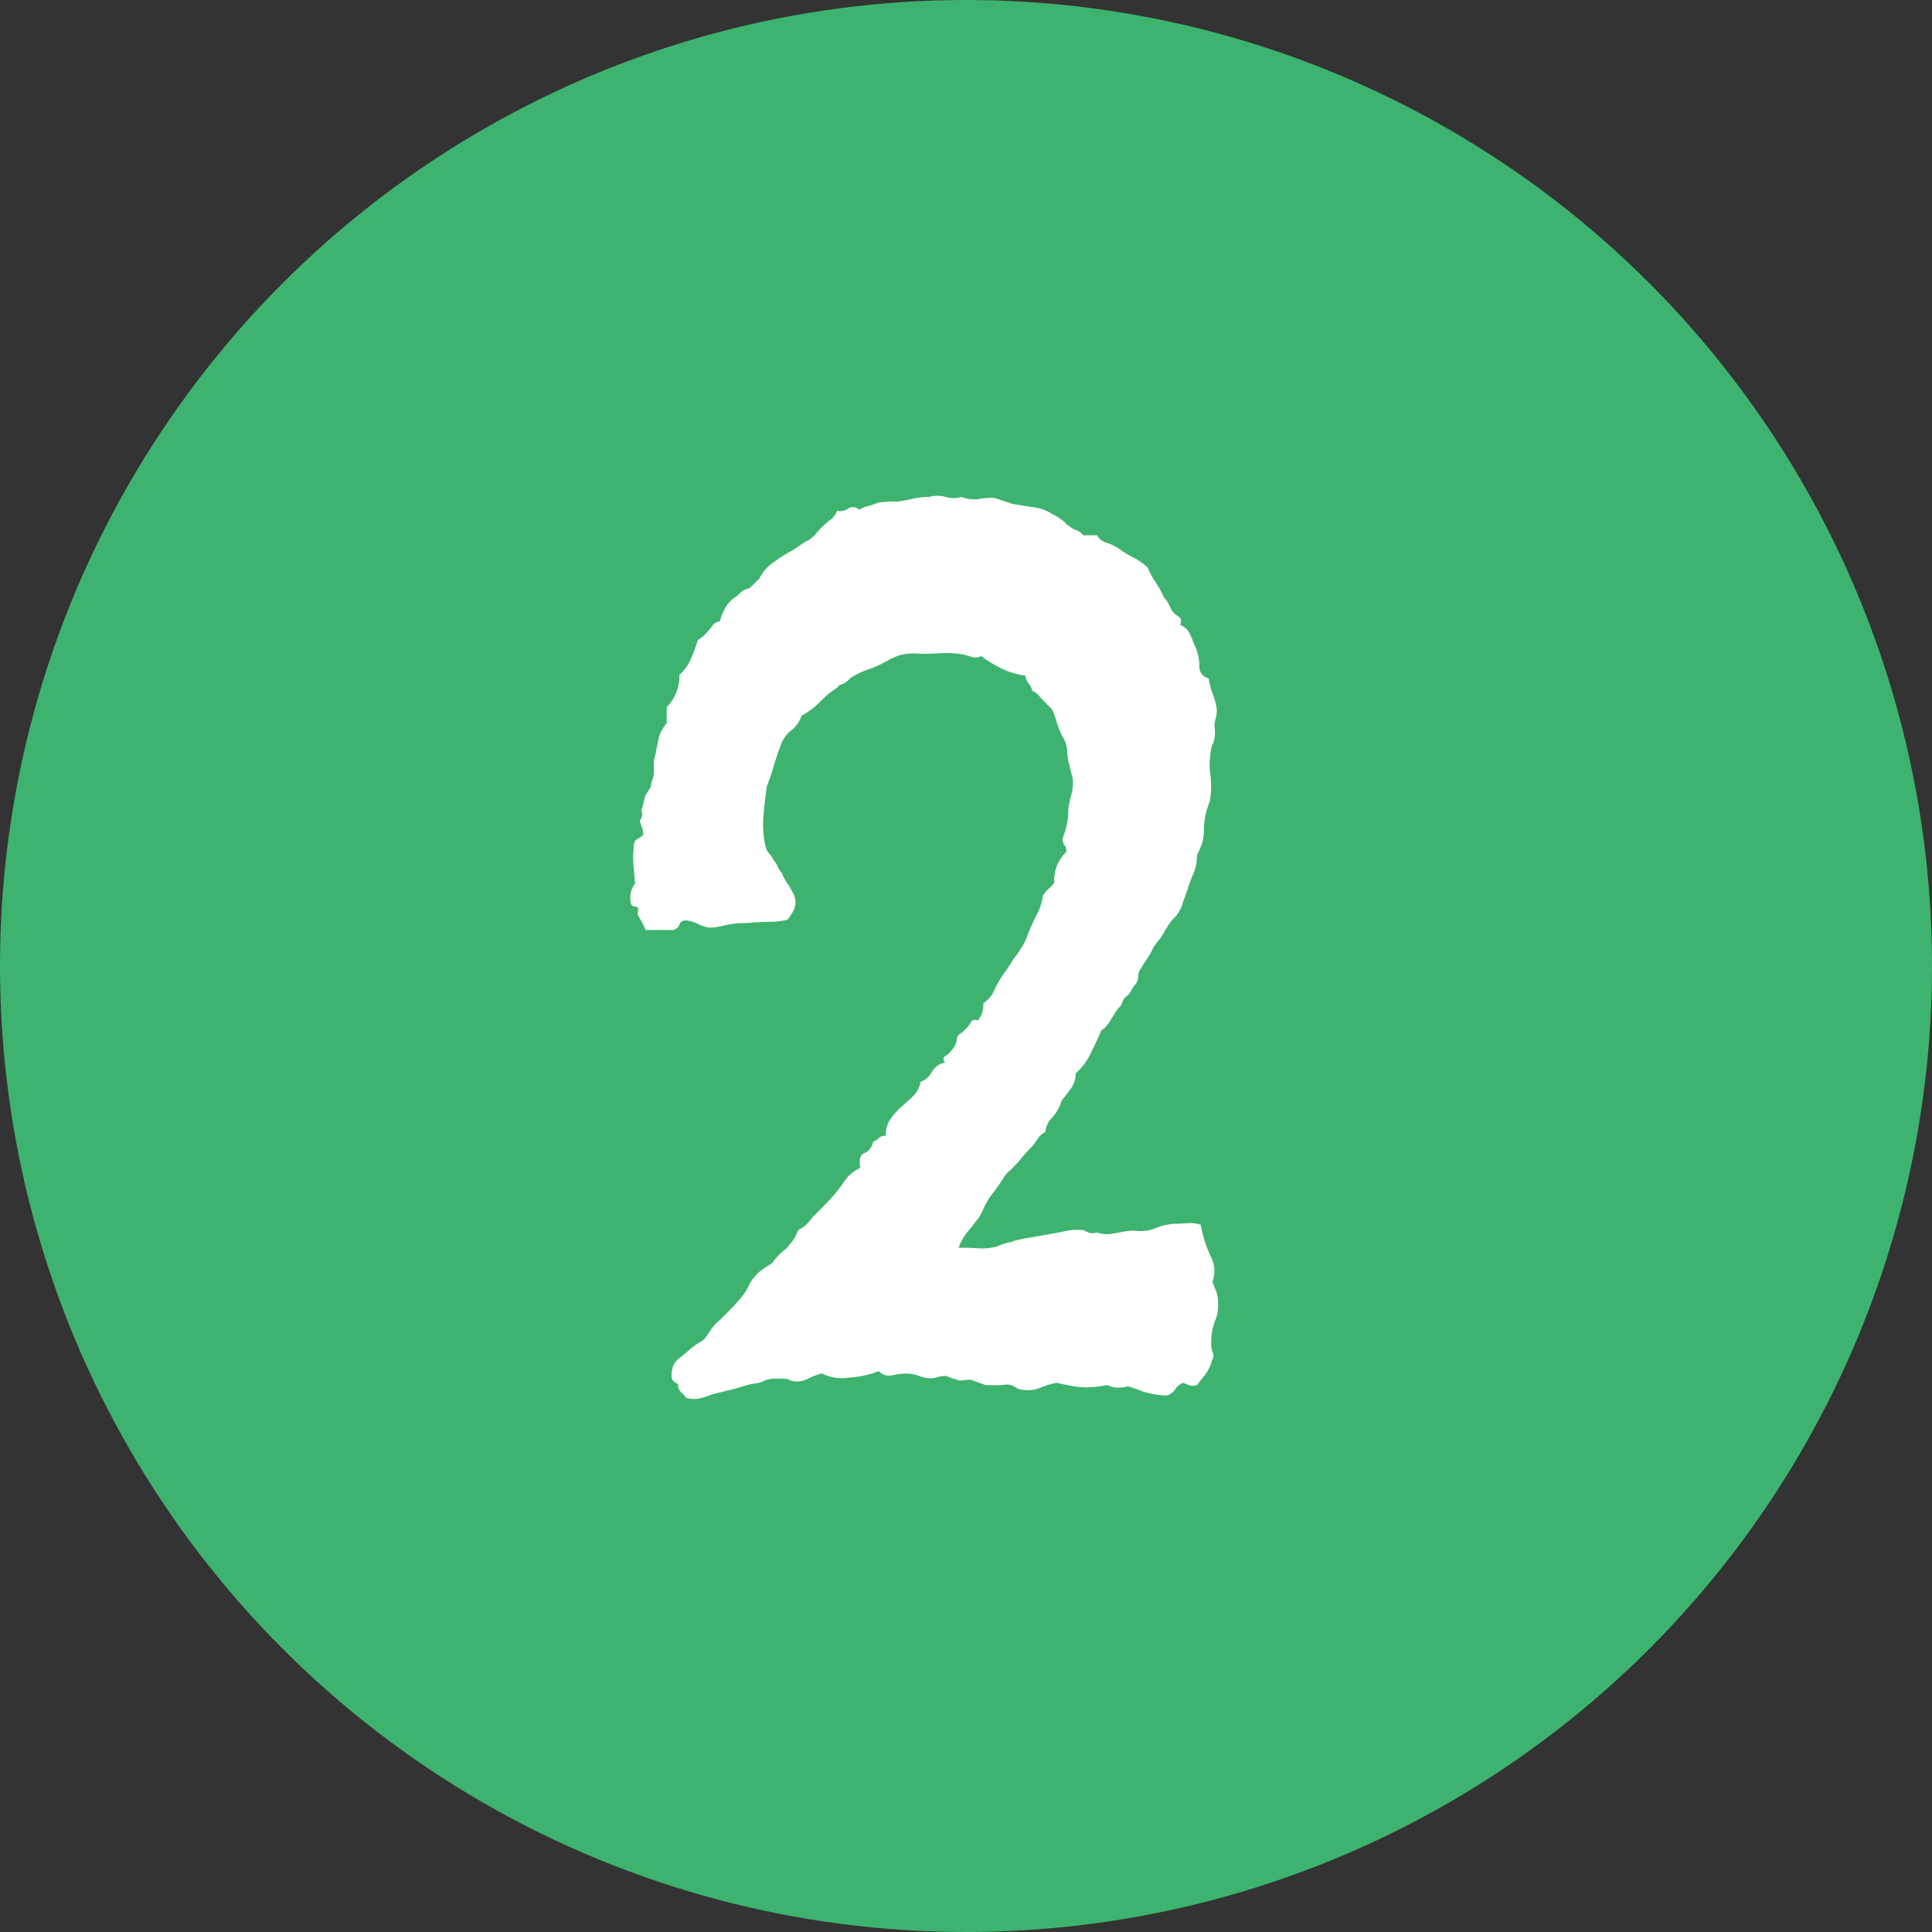
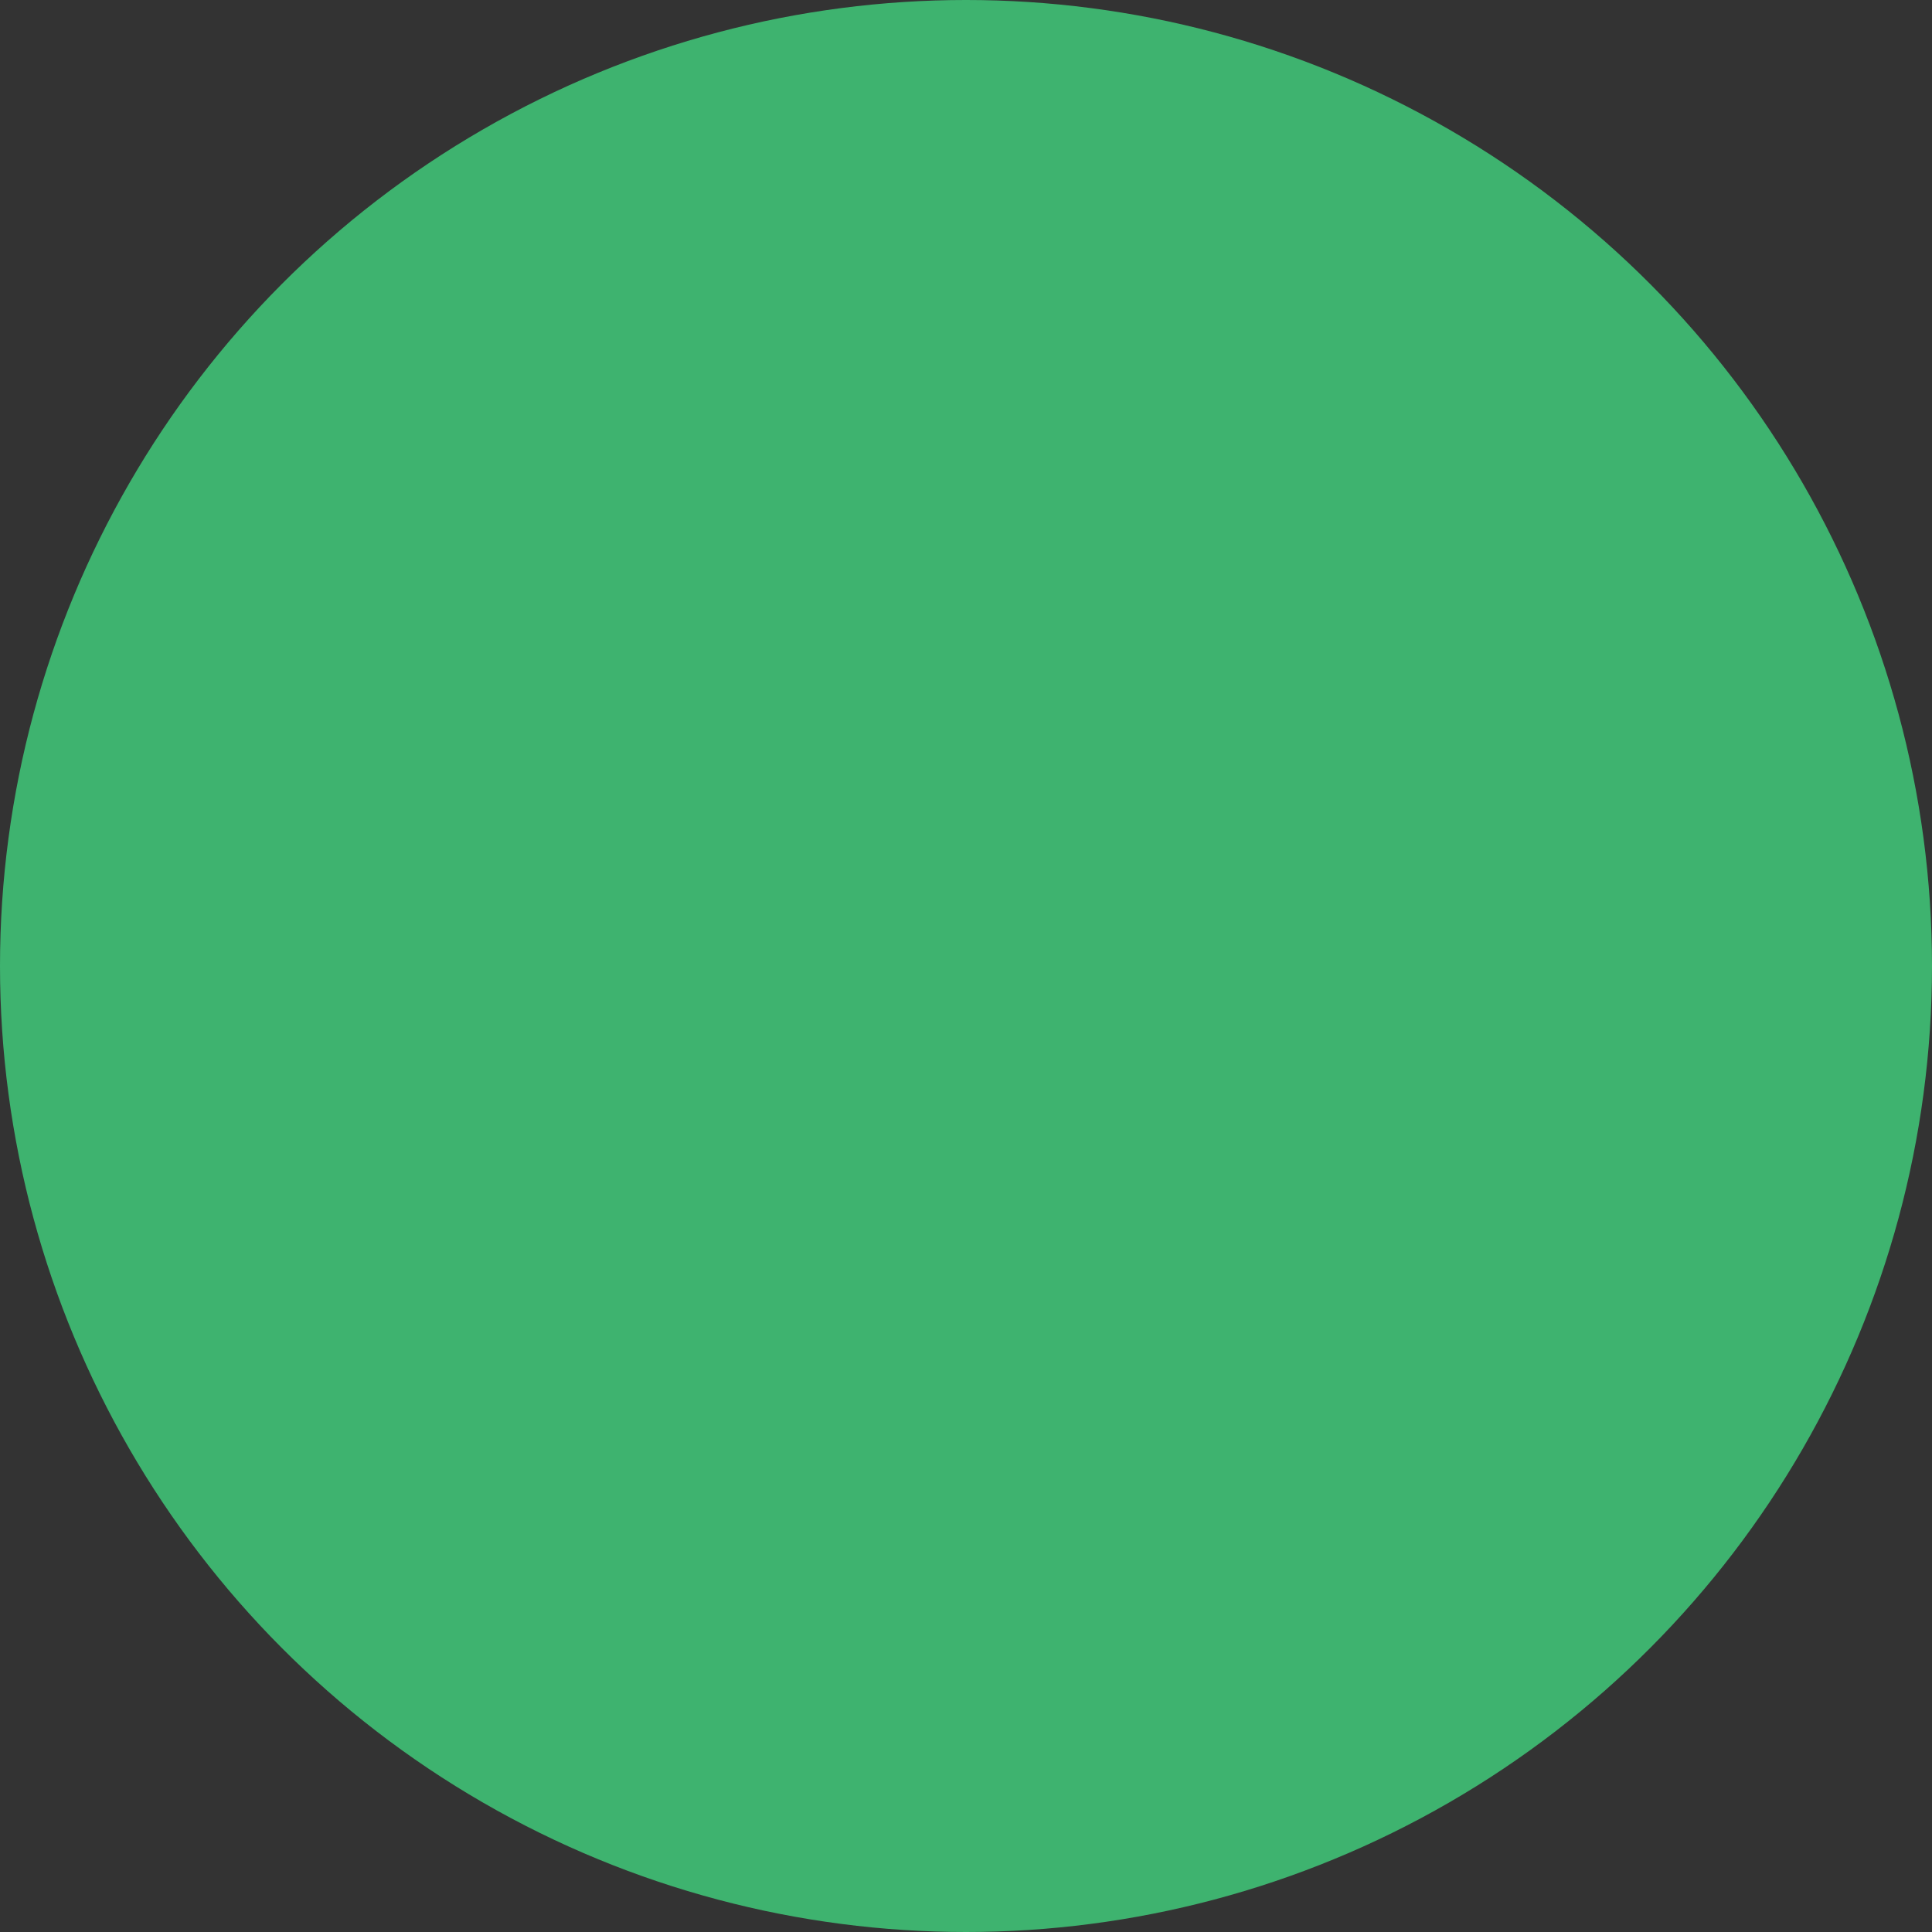
<svg xmlns="http://www.w3.org/2000/svg" viewBox="0 0 26 26" height="26" width="26">
  <rect x="0" y="0" width="26" height="26" fill="#333333" stroke="none" />
  <g transform="translate(-802 -2652)" id="etape-2-nestor">
    <circle fill="#3eb36f" transform="translate(802 2652)" r="13" cy="13" cx="13" data-name="Ellipse 33" id="Ellipse_33" />
-     <path fill="#fff" transform="translate(810 2671)" d="M8.391-1.469a.5.5,0,0,1-.039.242A.833.833,0,0,0,8.3-.937.337.337,0,0,0,8.32-.8a.1.1,0,0,1-.008.1.525.525,0,0,1-.094.2q-.063.078-.109.141A.187.187,0,0,1,8-.359a.606.606,0,0,0-.078-.031A.209.209,0,0,0,7.813-.3.209.209,0,0,1,7.7-.219a1.2,1.2,0,0,1-.32-.055q-.1-.039-.2-.07a.445.445,0,0,1-.219.008.184.184,0,0,0-.078-.023A1.186,1.186,0,0,1,6.5-.336q-.141-.023-.281-.055a1.085,1.085,0,0,0-.227.07.464.464,0,0,1-.3.008.237.237,0,0,0-.148-.055.646.646,0,0,1-.086.008H5.266L5.18-.391,5.094-.422A.147.147,0,0,0,5.008-.43a.721.721,0,0,1-.1.008L4.813-.453a.606.606,0,0,1-.078-.031.425.425,0,0,0-.117.016.335.335,0,0,1-.086.016.48.48,0,0,1-.164-.031A.48.48,0,0,0,4.2-.516a.916.916,0,0,0-.187.023.193.193,0,0,1-.187-.055,1.286,1.286,0,0,1-.391.086.609.609,0,0,1-.375-.055.955.955,0,0,0-.2.078.322.322,0,0,1-.227.016q-.031-.031-.187-.023a.35.35,0,0,0-.187.039.287.287,0,0,1-.086.023,1.164,1.164,0,0,0-.117.023q-.094.031-.187.055T1.641-.25q-.062.016-.172.055a.4.4,0,0,1-.234.008.341.341,0,0,0-.07-.078.133.133,0,0,1-.039-.109q-.078-.031-.086-.086a.3.3,0,0,1,.008-.117A.214.214,0,0,1,1.117-.7q.055-.047.133-.109A.963.963,0,0,1,1.406-.93a.3.3,0,0,0,.078-.055q.047-.062.086-.125a.516.516,0,0,1,.117-.125l.141-.141q.062-.062.141-.156A.741.741,0,0,0,2.078-1.7a.343.343,0,0,1,.063-.1.544.544,0,0,1,.109-.109A1.647,1.647,0,0,1,2.391-2a.822.822,0,0,1,.148-.164.336.336,0,0,0,.086-.086.527.527,0,0,0,.094-.141.17.17,0,0,1,.031-.062.355.355,0,0,0,.133-.1.805.805,0,0,1,.086-.1q.156-.156.234-.242a2.135,2.135,0,0,0,.156-.2.482.482,0,0,1,.219-.187q-.031-.172.055-.2a.2.2,0,0,0,.117-.156.2.2,0,0,0,.078-.047.127.127,0,0,1,.094-.031.377.377,0,0,1,.063-.227A1,1,0,0,1,4.125-4.1l.156-.141a.378.378,0,0,0,.109-.2.3.3,0,0,0,.156-.141A.245.245,0,0,1,4.719-4.7q-.047-.062.008-.094a.17.17,0,0,0,.07-.062A.274.274,0,0,0,4.875-5a.106.106,0,0,1,.031-.078.536.536,0,0,0,.156-.156.062.062,0,0,1,.094-.031.3.3,0,0,0,.07-.133.721.721,0,0,0,.008-.1.426.426,0,0,0,.148-.18,1.43,1.43,0,0,1,.133-.227,1.142,1.142,0,0,0,.078-.117,1.087,1.087,0,0,1,.094-.133L5.75-6.25a.694.694,0,0,0,.063-.125,2.981,2.981,0,0,1,.141-.32.7.7,0,0,0,.078-.242.311.311,0,0,1,.078-.1.4.4,0,0,0,.078-.086.518.518,0,0,1,.156-.406.093.093,0,0,0-.016-.094A.127.127,0,0,1,6.3-7.719a1.149,1.149,0,0,0,.07-.258q.008-.086.008-.148a1.82,1.82,0,0,1,.039-.18.624.624,0,0,0,.023-.164.371.371,0,0,0-.016-.1q-.016-.055-.031-.133a.7.7,0,0,1-.031-.187.389.389,0,0,0-.047-.172.989.989,0,0,1-.094-.219,1.031,1.031,0,0,0-.062-.172q-.125-.125-.172-.18a.222.222,0,0,0-.094-.07A.2.2,0,0,0,5.844-9.8.215.215,0,0,1,5.8-9.906a1.156,1.156,0,0,1-.328-.1,1.735,1.735,0,0,1-.266-.164.191.191,0,0,1-.141.008.851.851,0,0,0-.156-.039,1.408,1.408,0,0,0-.258-.008q-.133.008-.258.008a.739.739,0,0,0-.3.023,1.156,1.156,0,0,0-.18.086,1.4,1.4,0,0,1-.227.1,1.169,1.169,0,0,0-.242.117.3.3,0,0,1-.117.086.073.073,0,0,0-.055.039,1.374,1.374,0,0,0-.242.2.94.94,0,0,1-.242.18.422.422,0,0,1-.141.2.422.422,0,0,0-.141.2q-.063.172-.1.3t-.086.25q-.031.219-.047.422a1.216,1.216,0,0,0,.031.391.2.2,0,0,0,.047.094.364.364,0,0,1,.063.094.271.271,0,0,1,.055.086.271.271,0,0,0,.055.086.632.632,0,0,0,.07.133,1.136,1.136,0,0,1,.086.148.253.253,0,0,1,.008.2.918.918,0,0,1-.086.141,1.027,1.027,0,0,1-.25.031q-.125,0-.3.016a1.216,1.216,0,0,0-.3.031.827.827,0,0,1-.211.031.558.558,0,0,1-.141-.047.558.558,0,0,0-.141-.047q-.094-.016-.117.055a.108.108,0,0,1-.117.07H.688Q.656-6.562.633-6.6T.578-6.7Q.609-6.8.547-6.8T.484-6.891a.3.3,0,0,1,.063-.219Q.531-7.266.523-7.383a1.087,1.087,0,0,1,.008-.227.1.1,0,0,1,.047-.1.3.3,0,0,0,.078-.055.277.277,0,0,0-.016-.1Q.625-7.906.609-7.953q.047-.078.031-.109a.066.066,0,0,1,0-.062.722.722,0,0,0,.023-.086A.722.722,0,0,1,.688-8.3q.031-.047.055-.086a.164.164,0,0,0,.023-.086A.31.31,0,0,0,.8-8.609v-.156q.031-.125.055-.258a.5.5,0,0,1,.117-.242v-.219a.591.591,0,0,0,.125-.187.629.629,0,0,0,.047-.25.542.542,0,0,0,.148-.2q.055-.125.1-.266a.529.529,0,0,0,.141-.125.363.363,0,0,0,.055-.07.145.145,0,0,1,.1-.055.718.718,0,0,1,.1-.227.478.478,0,0,1,.133-.117.341.341,0,0,1,.109-.086.305.305,0,0,0,.063-.023l.063-.062.063-.062a.582.582,0,0,1,.18-.211q.117-.086.2-.133a1.529,1.529,0,0,0,.156-.094.744.744,0,0,1,.109-.07.367.367,0,0,0,.094-.07,1.315,1.315,0,0,1,.2-.2.3.3,0,0,0,.109-.133.191.191,0,0,0,.148-.031.116.116,0,0,1,.148.016.347.347,0,0,1,.109-.047,1.108,1.108,0,0,0,.141-.047,1.385,1.385,0,0,1,.266-.016q.109-.016.211-.039a.935.935,0,0,1,.211-.023.417.417,0,0,1,.227,0,.364.364,0,0,0,.211,0,.482.482,0,0,0,.219.031.514.514,0,0,1,.125-.016.285.285,0,0,1,.156.016l.188.063q.188.031.3.047a.613.613,0,0,1,.242.094.678.678,0,0,1,.164.109.155.155,0,0,0,.055.047.262.262,0,0,0,.094.055.187.187,0,0,1,.094.07h.188a.216.216,0,0,0,.125.1.689.689,0,0,1,.156.07,1.273,1.273,0,0,0,.2.125.818.818,0,0,1,.2.141,1.26,1.26,0,0,0,.109.2,1.26,1.26,0,0,1,.109.2.324.324,0,0,1,.07.1.63.63,0,0,0,.055.1.512.512,0,0,0,.078.063q.047.031.016.109A.214.214,0,0,1,8-10.492a.847.847,0,0,1,.063.148.665.665,0,0,1,.078.3.157.157,0,0,0,.125.172.966.966,0,0,0,.055.211.966.966,0,0,1,.055.211.425.425,0,0,1-.016.117.425.425,0,0,0-.016.117A.438.438,0,0,1,8.328-9a.24.24,0,0,0-.031.094,1.088,1.088,0,0,0-.008.344,1.088,1.088,0,0,1-.008.344,1.1,1.1,0,0,0-.078.336,1.02,1.02,0,0,1-.016.2,1.16,1.16,0,0,1-.078.188.62.62,0,0,1-.062.281q-.031.078-.062.172t-.062.172a.512.512,0,0,1-.1.2.686.686,0,0,0-.086.1q-.031.047-.062.1t-.062.1a.9.9,0,0,0-.094.125l-.031.063q-.047.078-.078.125t-.078.125a.174.174,0,0,0-.016.078.168.168,0,0,1-.031.094.3.3,0,0,0-.055.078.3.3,0,0,1-.055.078.164.164,0,0,0-.07.086.136.136,0,0,1-.039.07.363.363,0,0,0-.055.07q-.023.039-.055.086a.476.476,0,0,1-.109.141q-.031.016-.031.031-.062.141-.141.3a.859.859,0,0,1-.2.266.324.324,0,0,1-.062.2q-.062.086-.125.164a.588.588,0,0,1-.133.234.288.288,0,0,0-.086.188.272.272,0,0,0-.1.086q-.039.055-.07.1a1.785,1.785,0,0,0-.156.172,1.887,1.887,0,0,1-.164.172.348.348,0,0,0-.086.109q-.062.094-.109.156a1.028,1.028,0,0,0-.141.219.694.694,0,0,1-.062.125q-.078.109-.156.2a.749.749,0,0,0-.125.219q.125,0,.258.008a.851.851,0,0,0,.258-.023.807.807,0,0,1,.156-.055.278.278,0,0,0,.078-.023q.125-.031.227-.047t.273-.047q.094-.016.2-.039a.729.729,0,0,1,.242-.008.189.189,0,0,0,.117.039.329.329,0,0,1,.055-.008.46.46,0,0,0,.2.016l.172-.031a.57.57,0,0,1,.164-.008.57.57,0,0,0,.164-.008A1.235,1.235,0,0,0,7.6-2.492a1.063,1.063,0,0,1,.2-.039q.094,0,.18-.008a.439.439,0,0,1,.18.023,1.61,1.61,0,0,0,.133.422.419.419,0,0,1,.023.344q.031.078.055.141A.4.4,0,0,1,8.391-1.469Z" data-name="Tracé 106" id="Tracé_106" />
  </g>
</svg>